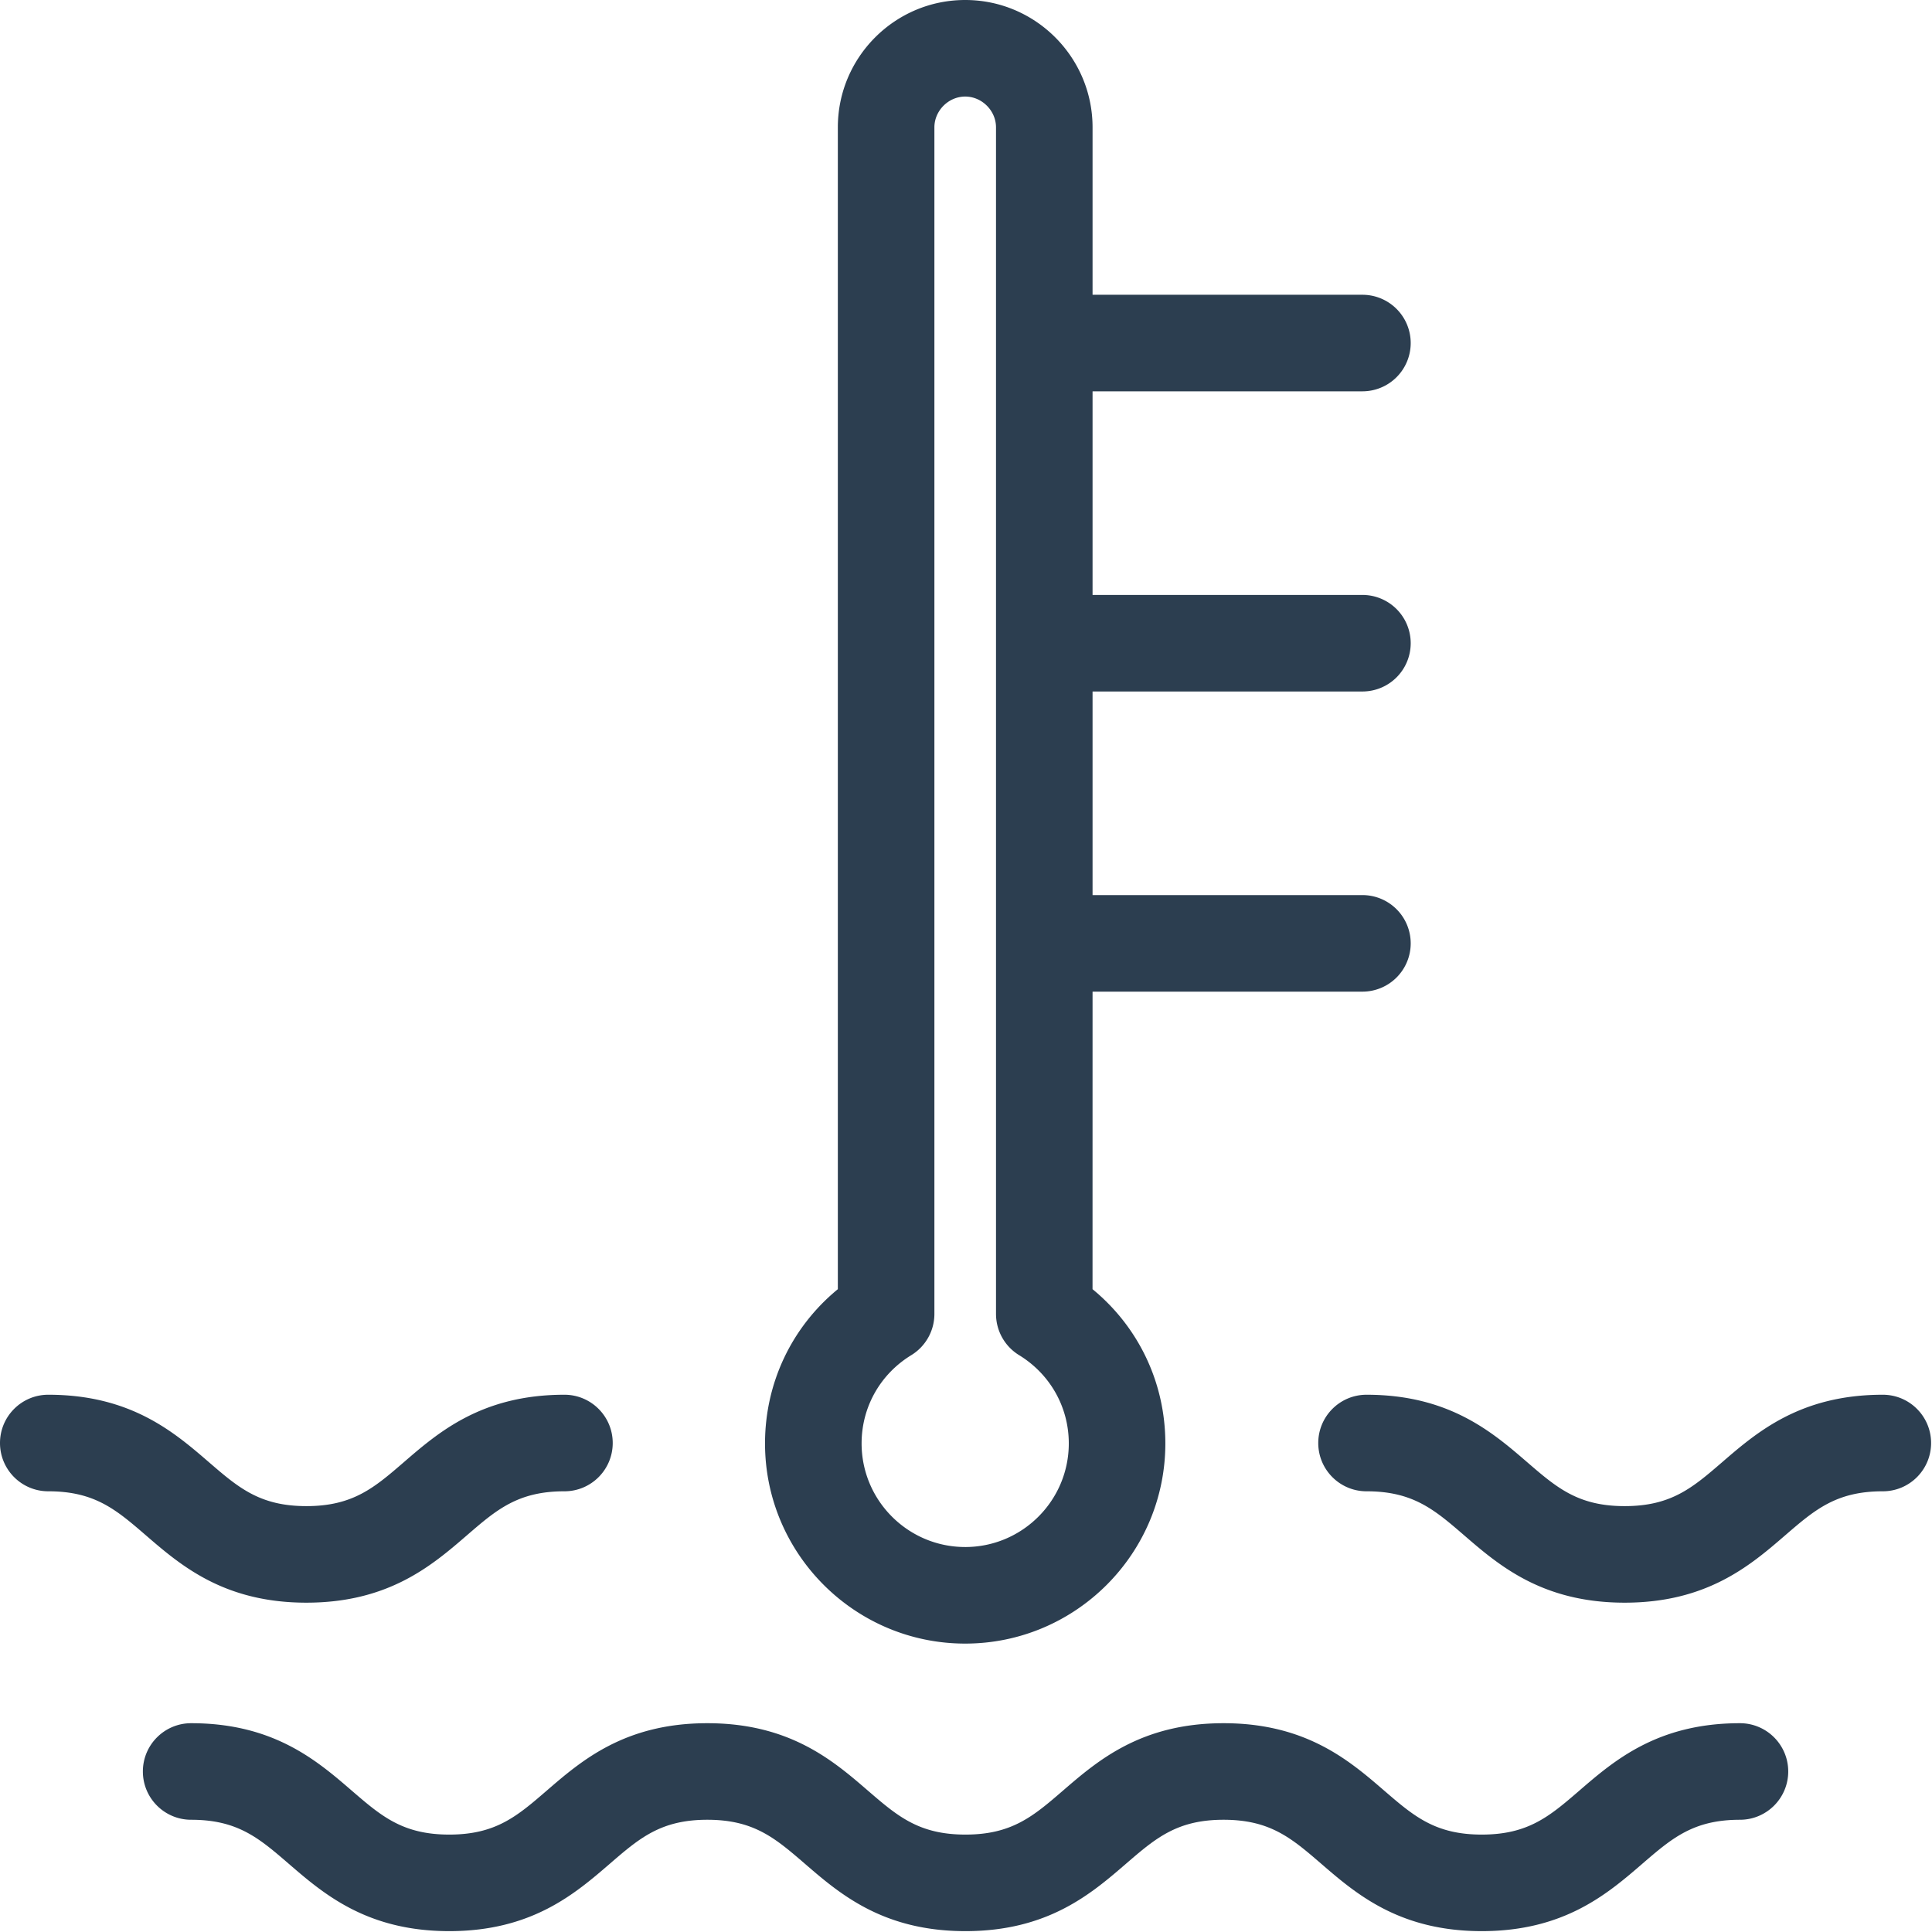
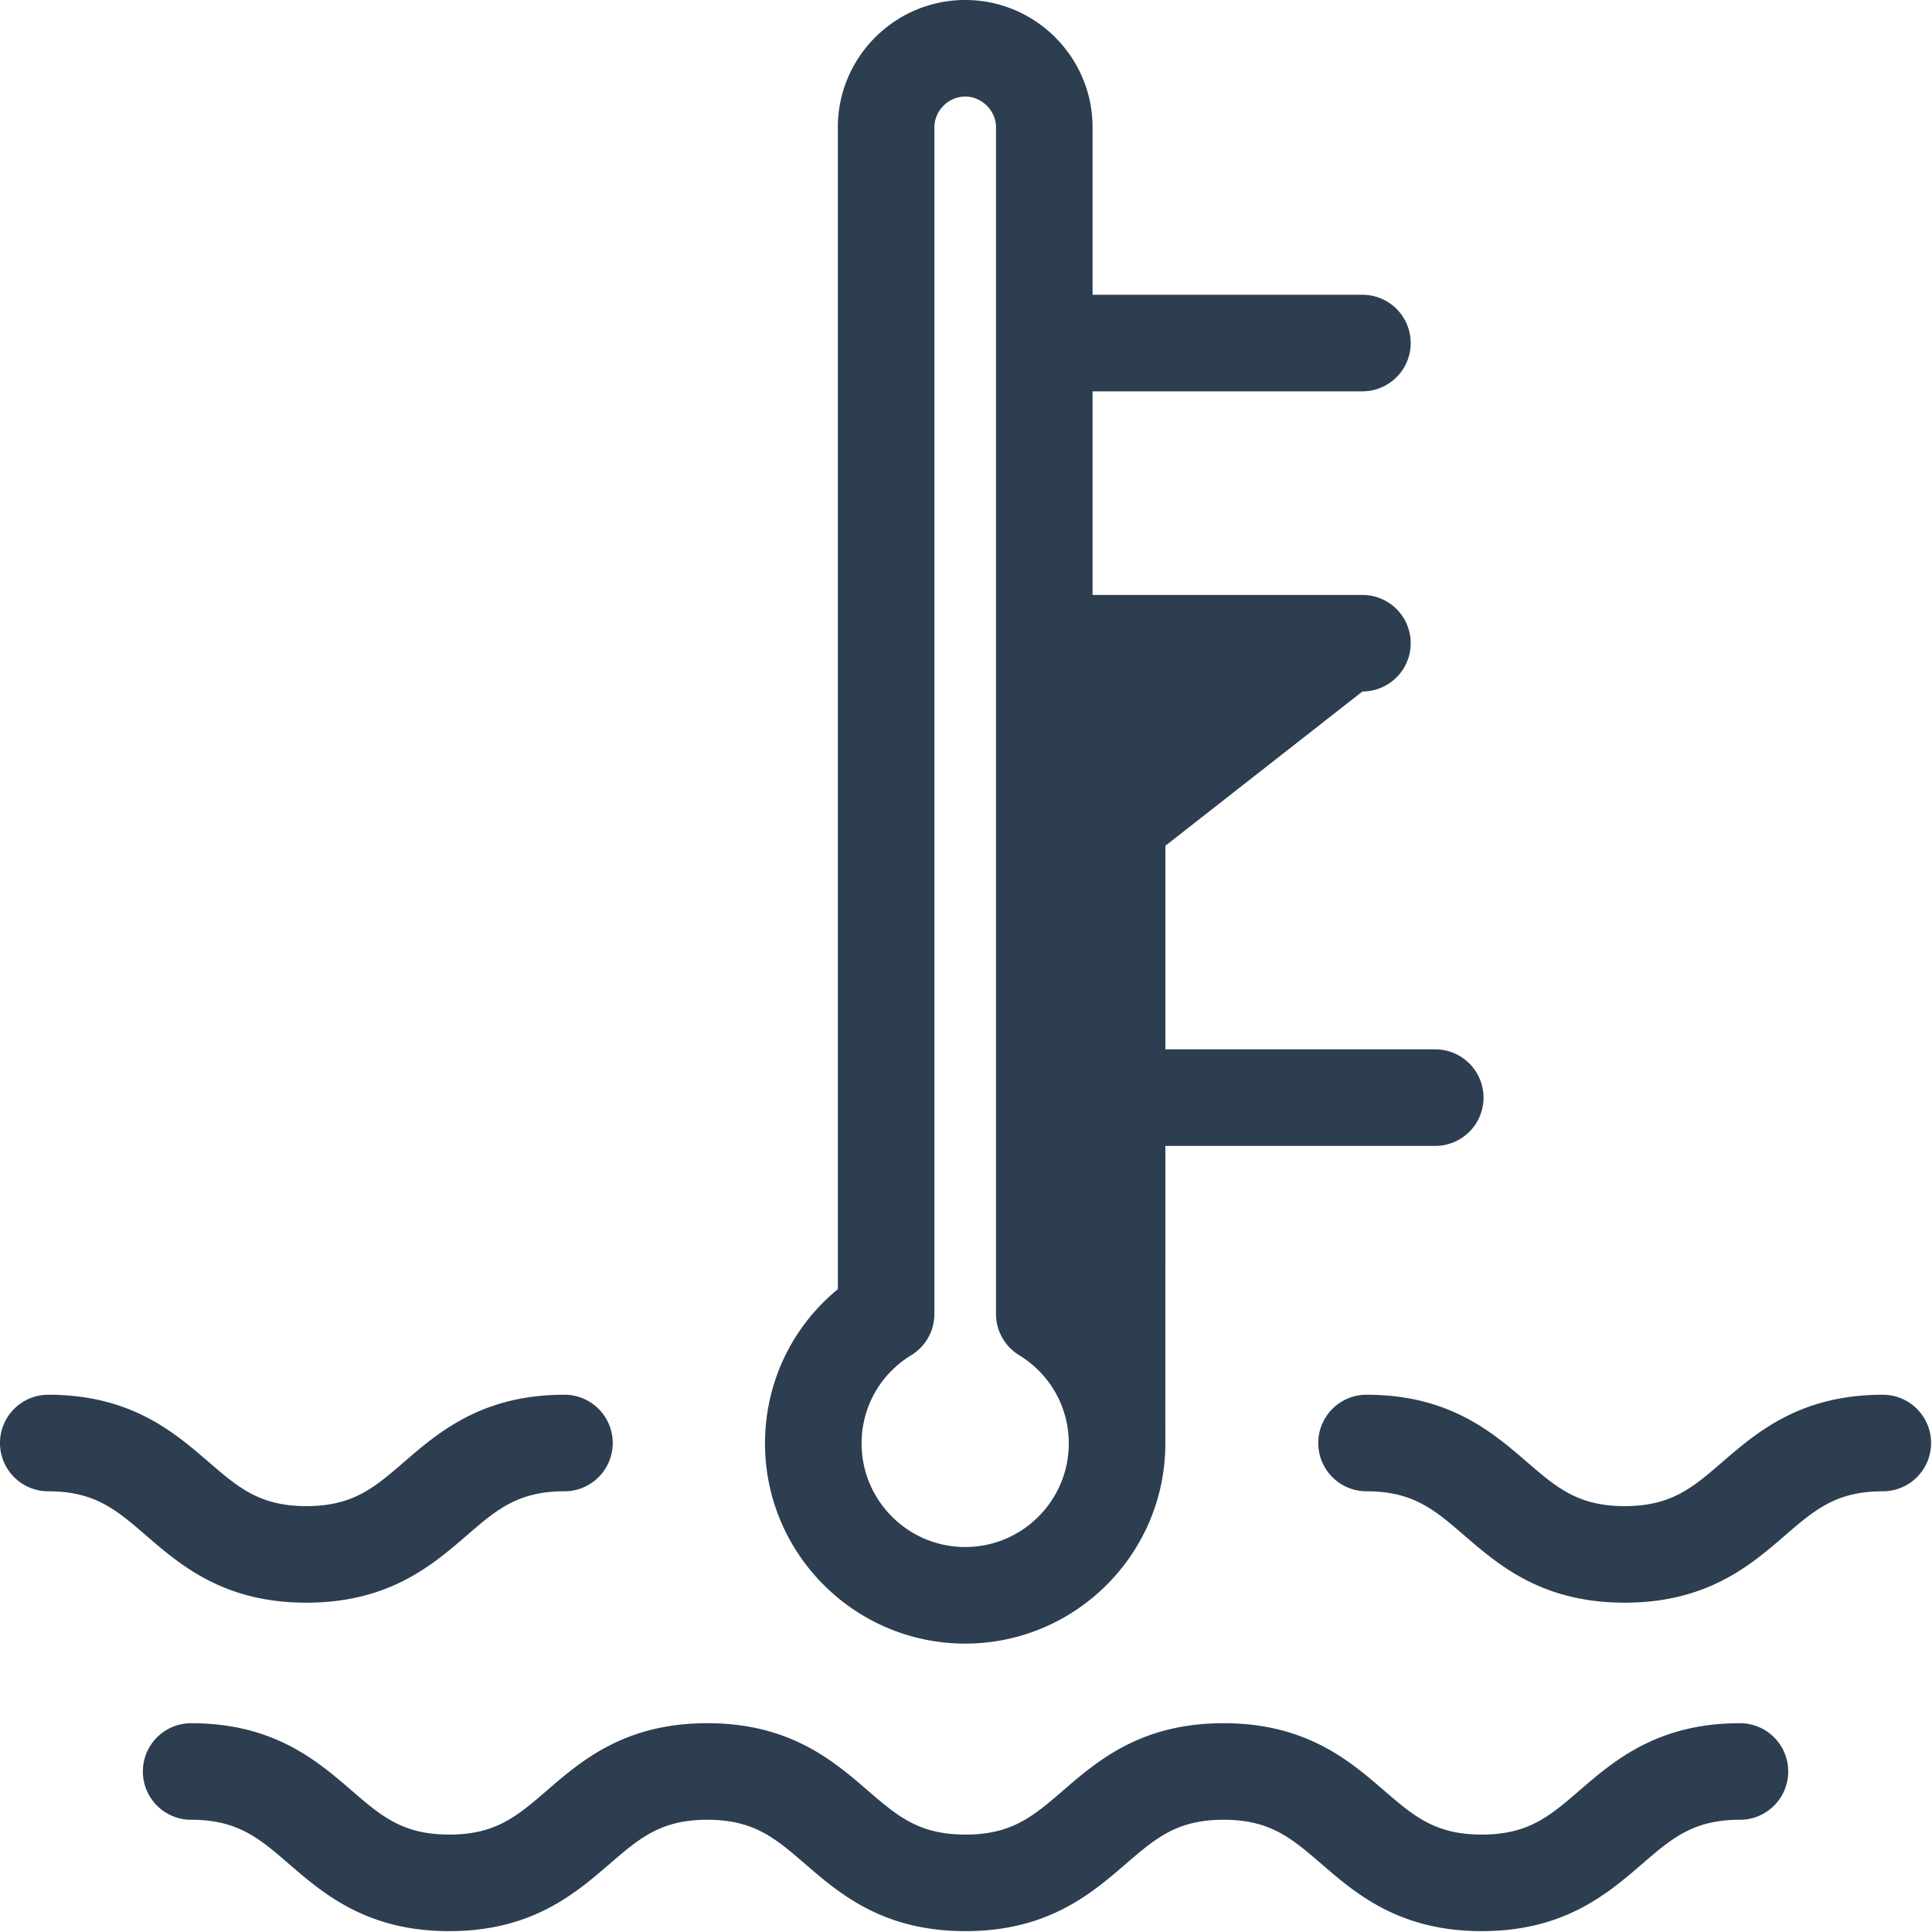
<svg xmlns="http://www.w3.org/2000/svg" width="500" height="500">
-   <path d="M352.594 178.957a12.5 12.5 0 0 0 12.496-12.496 12.5 12.5 0 0 0-12.496-12.492h-69.84v-52.695h69.84a12.5 12.5 0 0 0 12.496-12.496 12.5 12.5 0 0 0-12.496-12.492h-69.84V32.961C282.754 14.785 267.969 0 249.793 0s-32.961 14.785-32.961 32.961v300.68c-11.91 9.773-18.844 24.238-18.844 39.922 0 28.563 23.234 51.797 51.801 51.797s51.801-23.234 51.801-51.797c0-15.687-6.93-30.145-18.844-39.922l.008-77.004h69.84a12.5 12.5 0 0 0 12.496-12.492 12.5 12.5 0 0 0-12.496-12.496h-69.84v-52.687zm-102.801 221.41c-14.785 0-26.812-12.023-26.812-26.809 0-9.383 4.805-17.922 12.871-22.852 3.707-2.27 5.969-6.312 5.969-10.66V32.961c0-4.32 3.648-7.973 7.973-7.973s7.973 3.652 7.973 7.973v307.086c0 4.348 2.258 8.391 5.969 10.66 8.055 4.93 12.867 13.473 12.867 22.852 0 14.785-12.027 26.809-26.809 26.809zm133.688 99.41c-21.344 0-32.559-9.676-41.562-17.449-7.656-6.602-13.191-11.375-25.254-11.375s-17.59 4.773-25.25 11.375c-9 7.773-20.207 17.449-41.559 17.449s-32.555-9.676-41.562-17.449c-7.652-6.602-13.184-11.375-25.242-11.375-12.047 0-17.574 4.773-25.223 11.375-9.008 7.773-20.211 17.449-41.559 17.449s-32.551-9.676-41.559-17.449c-7.652-6.602-13.187-11.375-25.242-11.375-6.898 0-12.492-5.594-12.492-12.496s5.594-12.492 12.492-12.492c21.348 0 32.555 9.672 41.563 17.449 7.656 6.602 13.188 11.375 25.238 11.375s17.578-4.773 25.223-11.375c9.008-7.777 20.211-17.449 41.555-17.449s32.563 9.672 41.566 17.449c7.66 6.602 13.188 11.375 25.242 11.375s17.586-4.773 25.238-11.375c9.012-7.777 20.227-17.449 41.57-17.449s32.563 9.672 41.566 17.449c7.664 6.602 13.188 11.375 25.25 11.375s17.594-4.773 25.25-11.375c9.012-7.777 20.223-17.449 41.566-17.449 6.902 0 12.496 5.594 12.496 12.492s-5.594 12.496-12.496 12.496c-12.059 0-17.59 4.773-25.25 11.375-9 7.773-20.215 17.449-41.566 17.449zM79.297 414.77c-21.348 0-32.555-9.672-41.562-17.449-7.656-6.602-13.184-11.375-25.238-11.375C5.594 385.945 0 380.352 0 373.453s5.594-12.496 12.496-12.496c21.344 0 32.559 9.676 41.563 17.449 7.652 6.602 13.184 11.375 25.242 11.375 12.047 0 17.574-4.773 25.223-11.375 9.004-7.777 20.207-17.449 41.555-17.449 6.898 0 12.492 5.594 12.492 12.496s-5.594 12.492-12.492 12.492c-12.051 0-17.578 4.773-25.223 11.375-9.012 7.781-20.223 17.449-41.559 17.449zm341.168 0c-21.344 0-32.559-9.672-41.562-17.449-7.656-6.602-13.187-11.375-25.242-11.375-6.902 0-12.496-5.594-12.496-12.492s5.594-12.496 12.496-12.496c21.344 0 32.559 9.676 41.566 17.449 7.652 6.602 13.184 11.375 25.238 11.375s17.586-4.773 25.238-11.375c9.012-7.777 20.223-17.449 41.566-17.449 6.902 0 12.496 5.594 12.496 12.496s-5.594 12.492-12.496 12.492c-12.055 0-17.586 4.773-25.242 11.375-9.004 7.781-20.215 17.449-41.562 17.449zm0 0" fill="rgb(17.255%,24.314%,31.373%)" />
+   <path d="M352.594 178.957a12.5 12.5 0 0 0 12.496-12.496 12.5 12.5 0 0 0-12.496-12.492h-69.84v-52.695h69.84a12.5 12.5 0 0 0 12.496-12.496 12.5 12.5 0 0 0-12.496-12.492h-69.84V32.961C282.754 14.785 267.969 0 249.793 0s-32.961 14.785-32.961 32.961v300.68c-11.91 9.773-18.844 24.238-18.844 39.922 0 28.563 23.234 51.797 51.801 51.797s51.801-23.234 51.801-51.797l.008-77.004h69.84a12.5 12.5 0 0 0 12.496-12.492 12.5 12.5 0 0 0-12.496-12.496h-69.84v-52.687zm-102.801 221.41c-14.785 0-26.812-12.023-26.812-26.809 0-9.383 4.805-17.922 12.871-22.852 3.707-2.27 5.969-6.312 5.969-10.66V32.961c0-4.32 3.648-7.973 7.973-7.973s7.973 3.652 7.973 7.973v307.086c0 4.348 2.258 8.391 5.969 10.66 8.055 4.93 12.867 13.473 12.867 22.852 0 14.785-12.027 26.809-26.809 26.809zm133.688 99.41c-21.344 0-32.559-9.676-41.562-17.449-7.656-6.602-13.191-11.375-25.254-11.375s-17.59 4.773-25.25 11.375c-9 7.773-20.207 17.449-41.559 17.449s-32.555-9.676-41.562-17.449c-7.652-6.602-13.184-11.375-25.242-11.375-12.047 0-17.574 4.773-25.223 11.375-9.008 7.773-20.211 17.449-41.559 17.449s-32.551-9.676-41.559-17.449c-7.652-6.602-13.187-11.375-25.242-11.375-6.898 0-12.492-5.594-12.492-12.496s5.594-12.492 12.492-12.492c21.348 0 32.555 9.672 41.563 17.449 7.656 6.602 13.188 11.375 25.238 11.375s17.578-4.773 25.223-11.375c9.008-7.777 20.211-17.449 41.555-17.449s32.563 9.672 41.566 17.449c7.66 6.602 13.188 11.375 25.242 11.375s17.586-4.773 25.238-11.375c9.012-7.777 20.227-17.449 41.57-17.449s32.563 9.672 41.566 17.449c7.664 6.602 13.188 11.375 25.25 11.375s17.594-4.773 25.25-11.375c9.012-7.777 20.223-17.449 41.566-17.449 6.902 0 12.496 5.594 12.496 12.492s-5.594 12.496-12.496 12.496c-12.059 0-17.59 4.773-25.25 11.375-9 7.773-20.215 17.449-41.566 17.449zM79.297 414.77c-21.348 0-32.555-9.672-41.562-17.449-7.656-6.602-13.184-11.375-25.238-11.375C5.594 385.945 0 380.352 0 373.453s5.594-12.496 12.496-12.496c21.344 0 32.559 9.676 41.563 17.449 7.652 6.602 13.184 11.375 25.242 11.375 12.047 0 17.574-4.773 25.223-11.375 9.004-7.777 20.207-17.449 41.555-17.449 6.898 0 12.492 5.594 12.492 12.496s-5.594 12.492-12.492 12.492c-12.051 0-17.578 4.773-25.223 11.375-9.012 7.781-20.223 17.449-41.559 17.449zm341.168 0c-21.344 0-32.559-9.672-41.562-17.449-7.656-6.602-13.187-11.375-25.242-11.375-6.902 0-12.496-5.594-12.496-12.492s5.594-12.496 12.496-12.496c21.344 0 32.559 9.676 41.566 17.449 7.652 6.602 13.184 11.375 25.238 11.375s17.586-4.773 25.238-11.375c9.012-7.777 20.223-17.449 41.566-17.449 6.902 0 12.496 5.594 12.496 12.496s-5.594 12.492-12.496 12.492c-12.055 0-17.586 4.773-25.242 11.375-9.004 7.781-20.215 17.449-41.562 17.449zm0 0" fill="rgb(17.255%,24.314%,31.373%)" />
</svg>